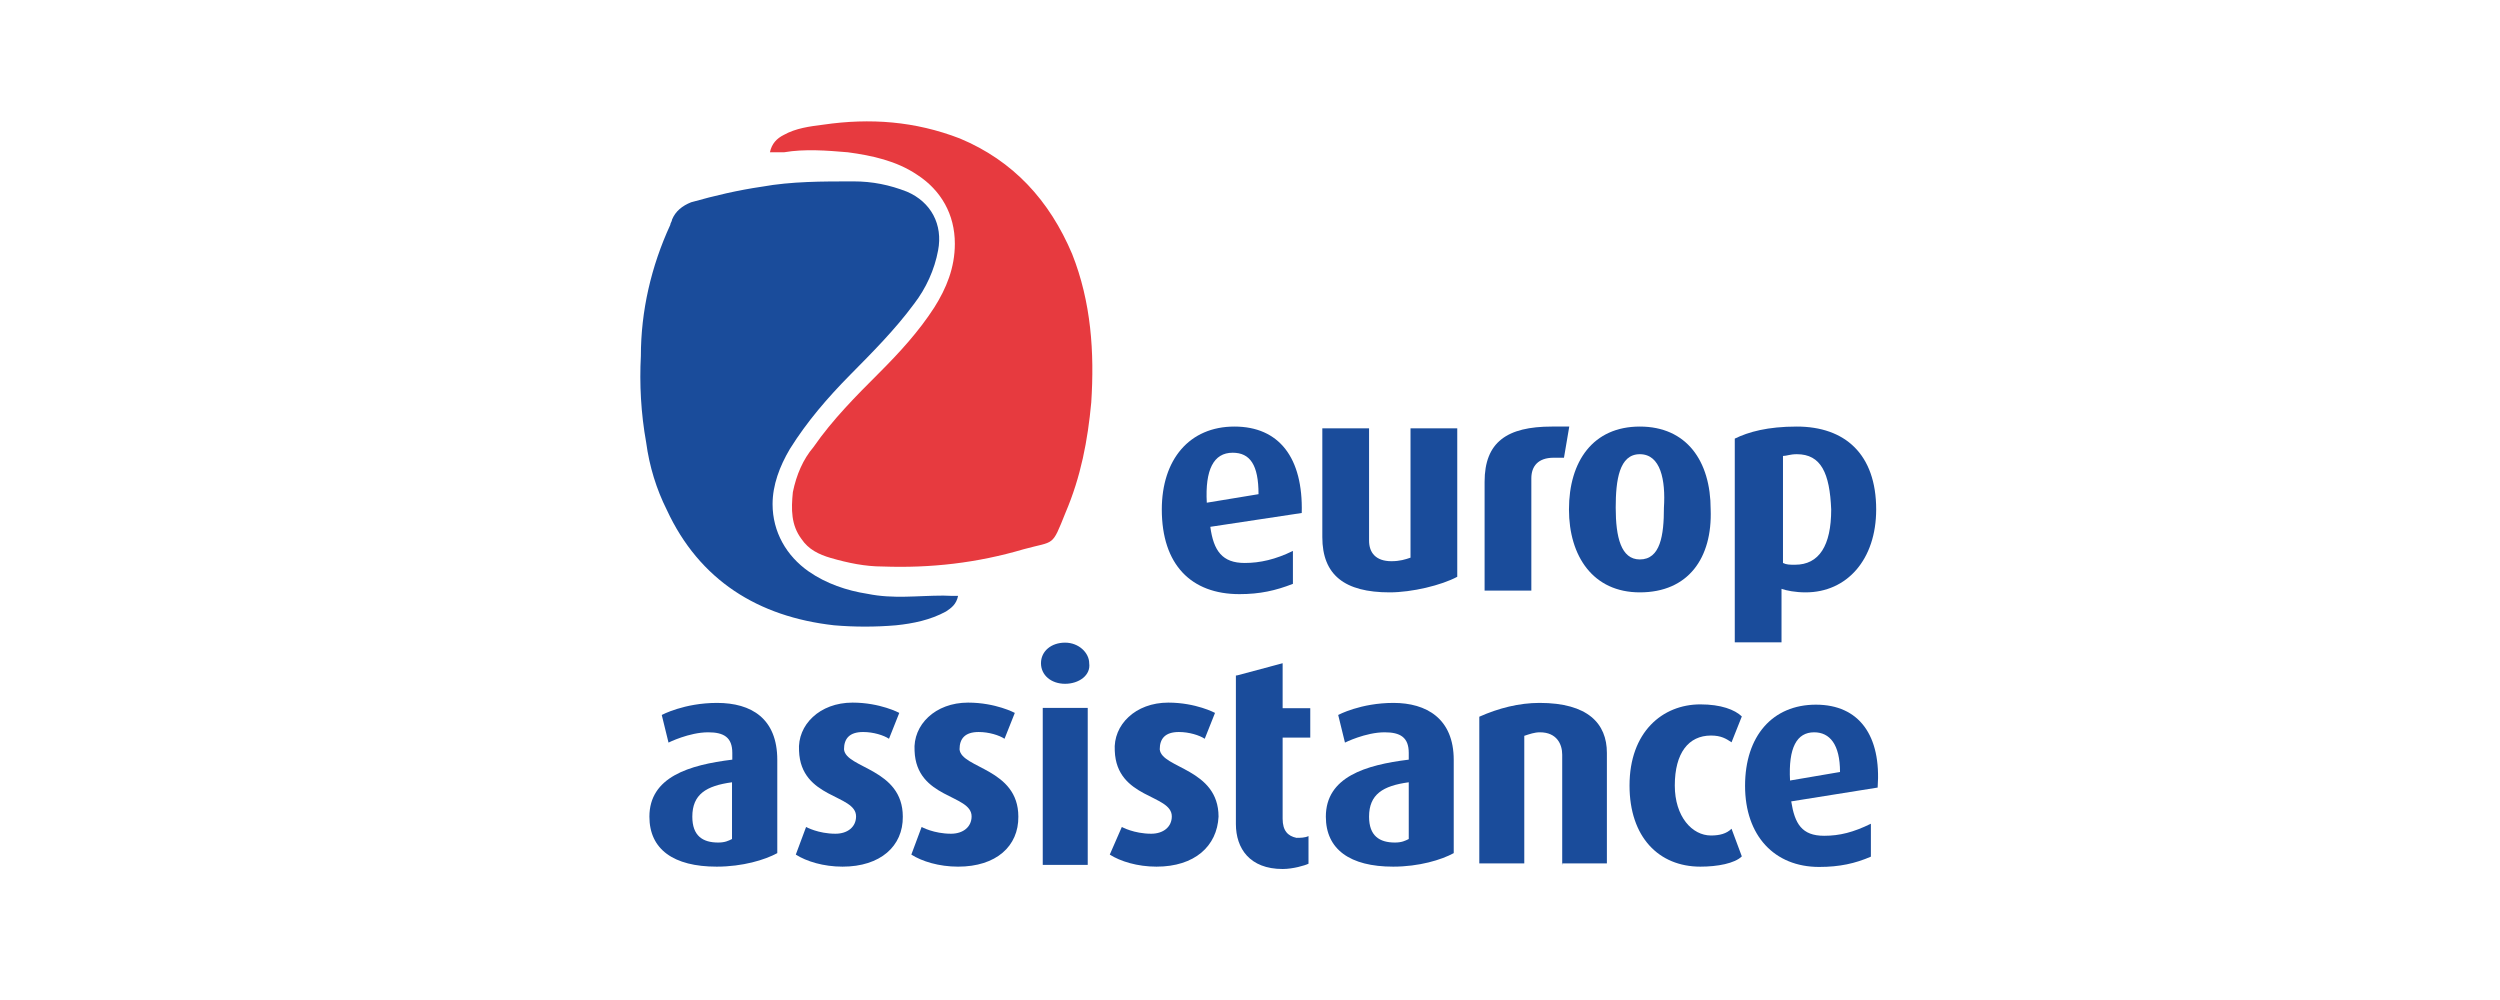
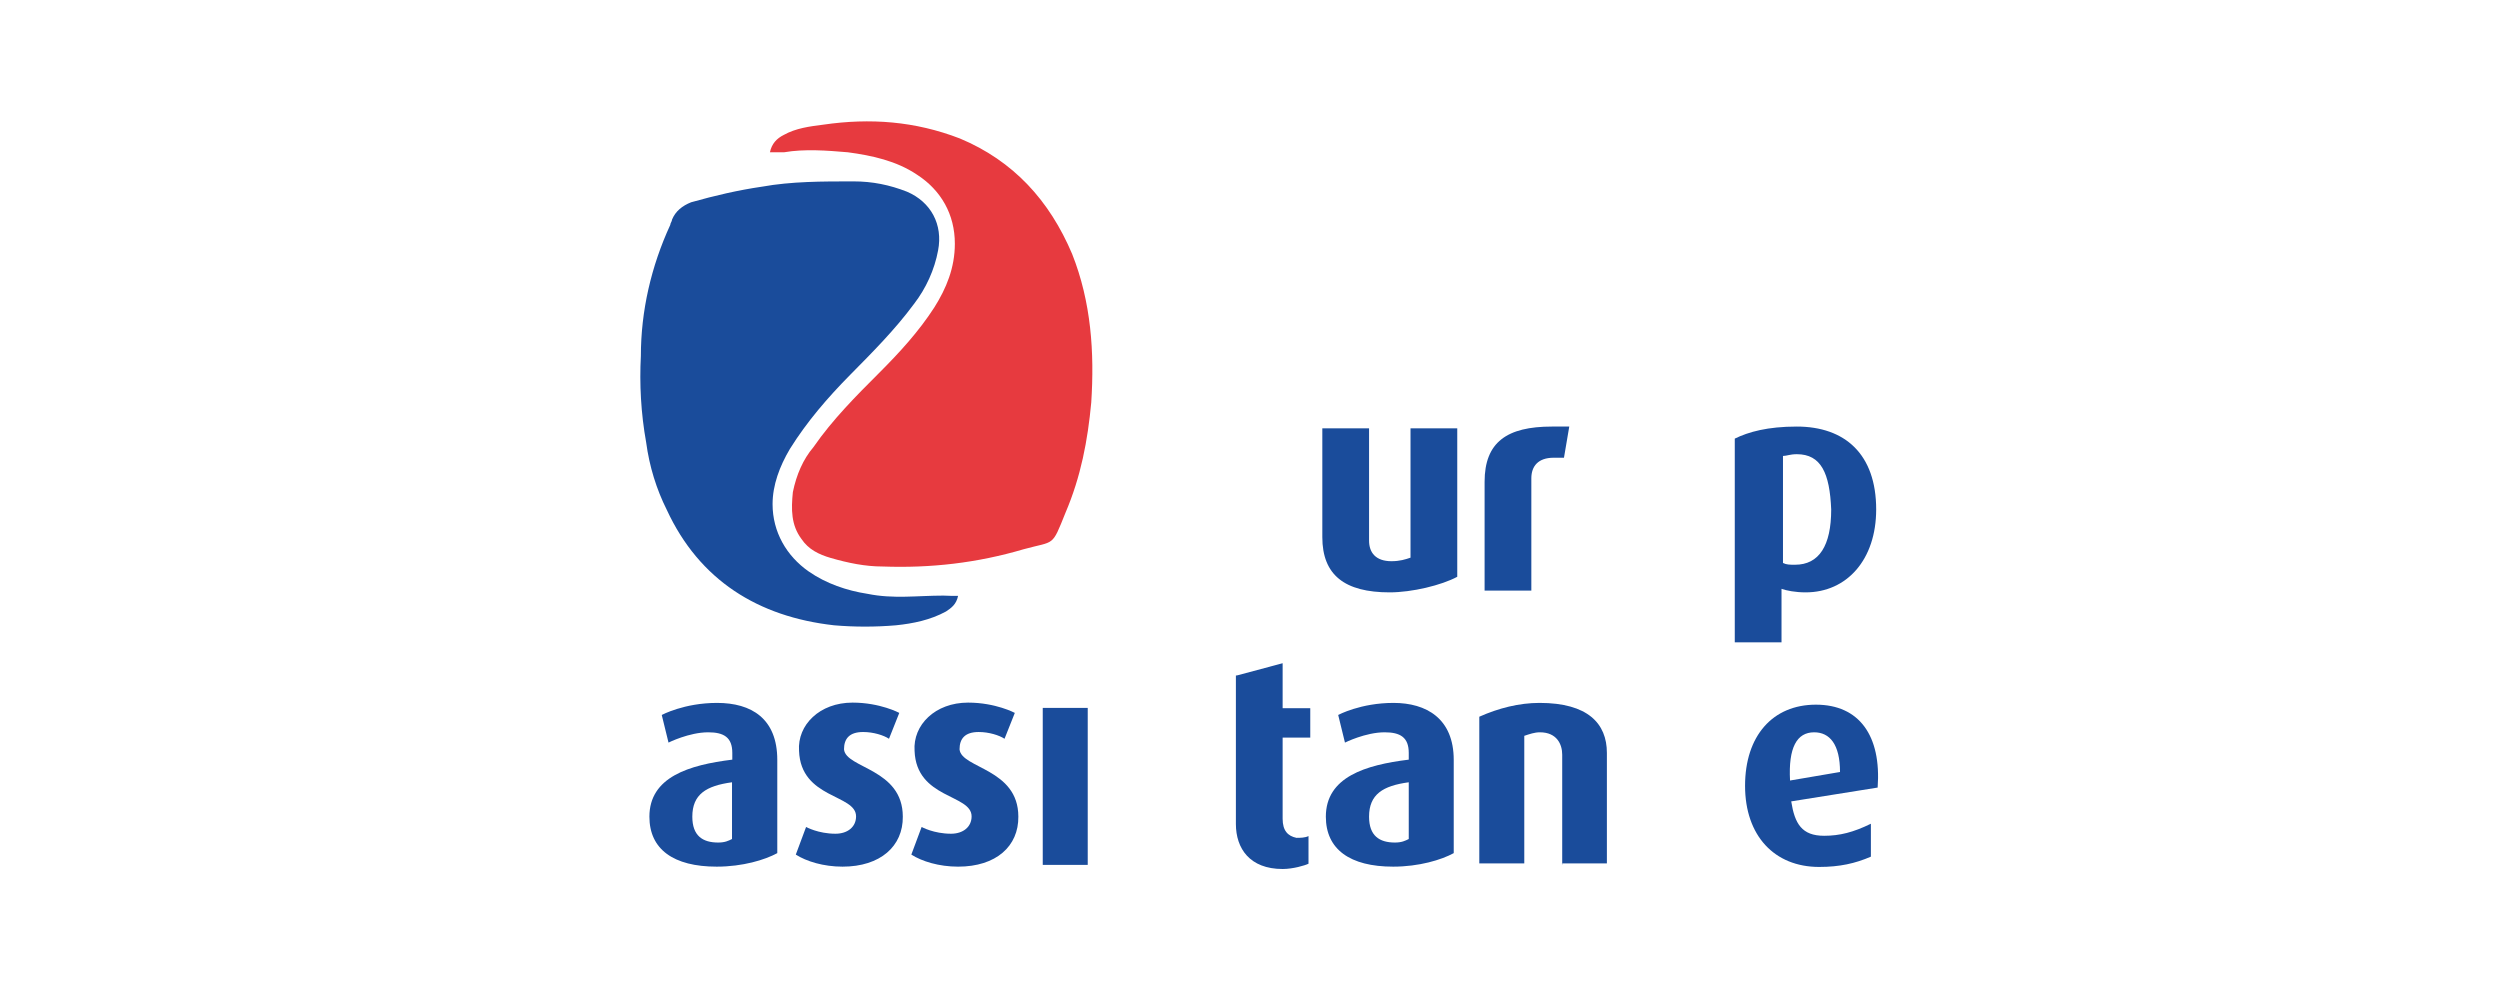
<svg xmlns="http://www.w3.org/2000/svg" version="1.1" id="Capa_1" x="0px" y="0px" viewBox="0 0 850.4 340.2" style="enable-background:new 0 0 850.4 340.2;" xml:space="preserve">
  <style type="text/css">
	.st0{fill:#1A4C9B;}
	.st1{fill:#E73A3F;}
</style>
  <g>
-     <path class="st0" d="M362.3,232.6c-4.7,0-8.2-2.9-8.2-7s3.5-7,8.2-7c4.7,0,8.2,3.5,8.2,7C371.1,229.7,367,232.6,362.3,232.6" />
    <path class="st0" d="M325.9,294.8c-6.5,0-12.3-1.8-15.9-4.1l3.5-9.4c0,0,4.1,2.3,10,2.3c4.1,0,7-2.3,7-5.9   c0-7.6-18.8-5.9-19.4-22.3c-0.6-8.8,7-16.4,18.2-16.4c9.4,0,15.9,3.5,15.9,3.5l-3.5,8.8c-1.8-1.2-5.3-2.3-8.8-2.3   c-4.7,0-6.5,2.3-6.5,5.9c0.6,6.5,20,6.5,20,22.9C346.5,287.8,338.9,294.8,325.9,294.8" />
-     <path class="st0" d="M393.4,294.8c-6.5,0-12.3-1.8-15.9-4.1l4.1-9.4c0,0,4.1,2.3,10,2.3c4.1,0,7-2.3,7-5.9   c0-7.6-18.8-5.9-19.4-22.3c-0.6-8.8,7-16.4,18.2-16.4c9.4,0,15.9,3.5,15.9,3.5l-3.5,8.8c-1.8-1.2-5.3-2.3-8.8-2.3   c-4.7,0-6.5,2.3-6.5,5.9c0.6,6.5,20,6.5,20,22.9C414,287.8,406.4,294.8,393.4,294.8" />
    <path class="st0" d="M286.6,294.8c-6.5,0-12.3-1.8-15.9-4.1l3.5-9.4c0,0,4.1,2.3,10,2.3c4.1,0,7-2.3,7-5.9   c0-7.6-18.8-5.9-19.4-22.3c-0.6-8.8,7-16.4,18.2-16.4c9.4,0,15.9,3.5,15.9,3.5l-3.5,8.8c-1.8-1.2-5.3-2.3-8.8-2.3   c-4.7,0-6.5,2.3-6.5,5.9c0.6,6.5,20,6.5,20,22.9C307.2,287.8,299.5,294.8,286.6,294.8" />
    <path class="st0" d="M421,229.7l15.3-4.1v15.3h9.4v10h-9.4v27.6c0,4.1,1.8,5.9,4.7,6.5c1.2,0,2.9,0,4.1-0.6v9.4   c-1.2,0.6-5.3,1.8-8.8,1.8c-11.2,0-15.9-7-15.9-15.3v-50.5" />
    <path class="st0" d="M473.9,294.8c-14.7,0-22.9-5.9-22.9-17c0-13.5,13.5-17.6,28.2-19.4v-2.3c0-5.3-2.9-7-8.2-7   c-6.5,0-13.5,3.5-13.5,3.5l-2.3-9.4c0,0,7.6-4.1,18.8-4.1s20.5,5.3,20.5,19.4v31.7C490.3,292.5,482.7,294.8,473.9,294.8    M479.2,266.1c-8.8,1.2-13.5,4.1-13.5,11.7c0,6.5,3.5,8.8,8.8,8.8c2.3,0,3.5-0.6,4.7-1.2V266.1z" />
    <path class="st0" d="M531.4,294.3v-37.6c0-3.5-1.8-7.6-7.6-7.6c-1.8,0-3.5,0.6-5.3,1.2v43.4h-15.3v-49.9c6.5-2.9,13.5-4.7,20.5-4.7   c16.4,0,22.9,7,22.9,17v37.6h-15.3" />
    <path class="st0" d="M617.7,239.7c-14.7,0-24.1,10.6-24.1,27.6c0,17,10,27.6,25.2,27.6c7,0,12.3-1.2,17.6-3.5v-11.2   c-5.9,2.9-10.6,4.1-15.9,4.1c-7.6,0-10-4.1-11.2-11.7l29.4-4.7C640,250.2,632.4,239.7,617.7,239.7 M608.9,265.5   c-0.6-11.2,2.3-16.4,8.2-16.4c5.3,0,8.8,4.1,8.8,13.5L608.9,265.5z" />
-     <path class="st0" d="M578.4,294.8c-14.1,0-24.1-10-24.1-27.6c0-18.2,11.2-27.6,24.1-27.6c7,0,11.7,1.8,14.1,4.1l-3.5,8.8   c-1.8-1.2-3.5-2.3-7-2.3c-7.6,0-12.3,5.9-12.3,17c0,10.6,5.9,17,12.3,17c2.9,0,5.3-0.6,7-2.3l3.5,9.4   C590.1,293.7,584.2,294.8,578.4,294.8" />
    <path class="st0" d="M243.8,294.8c-14.7,0-22.9-5.9-22.9-17c0-13.5,13.5-17.6,28.2-19.4v-2.3c0-5.3-2.9-7-8.2-7   c-6.5,0-13.5,3.5-13.5,3.5l-2.3-9.4c0,0,7.6-4.1,18.8-4.1c11.7,0,20.5,5.3,20.5,19.4v31.7C260.2,292.5,252.6,294.8,243.8,294.8    M249,266.1c-8.8,1.2-13.5,4.1-13.5,11.7c0,6.5,3.5,8.8,8.8,8.8c2.3,0,3.5-0.6,4.7-1.2V266.1z" />
    <rect x="354.7" y="240.8" class="st0" width="15.3" height="53.4" />
    <path class="st0" d="M527.9,145.1c-15.3,0-22.9,5.3-22.9,18.8v37h15.9v-38.2c0-4.1,2.3-7,7.6-7c1.2,0,2.3,0,3.5,0l1.8-10.6   C532,145.1,529.6,145.1,527.9,145.1" />
    <path class="st0" d="M472.7,201.5c-15.3,0-22.9-5.9-22.9-18.8v-37h15.9v38.2c0,4.1,2.3,7,7.6,7c2.9,0,4.7-0.6,6.5-1.2v-44h15.9   v50.5C490.3,199.1,480.3,201.5,472.7,201.5" />
-     <path class="st0" d="M557.8,201.5c-15.9,0-24.1-12.3-24.1-28.2c0-16.4,8.2-28.2,24.1-28.2s24.1,11.7,24.1,28.2   C582.5,189.8,574.3,201.5,557.8,201.5 M557.8,154.5c-7,0-8.2,8.8-8.2,18.2c0,10,1.8,17.6,8.2,17.6c7,0,8.2-8.2,8.2-17.6   C566.6,163.3,564.9,154.5,557.8,154.5" />
    <path class="st0" d="M614.2,201.5c-3.5,0-6.5-0.6-8.2-1.2v18.2h-15.9v-69.3c4.7-2.3,11.2-4.1,21.1-4.1c16.4,0,27,9.4,27,28.2   C638.2,190.3,628.3,201.5,614.2,201.5 M611.2,154.5c-2.3,0-3.5,0.6-4.7,0.6v36.4c1.2,0.6,2.3,0.6,4.1,0.6c8.2,0,12.3-6.5,12.3-18.8   C622.4,161,619.5,154.5,611.2,154.5" />
-     <path class="st0" d="M419.9,145.1c-15.3,0-24.7,11.2-24.7,28.2c0,18.8,10,28.8,26.4,28.8c7,0,12.3-1.2,18.2-3.5v-11.2   c-5.9,2.9-11.2,4.1-16.4,4.1c-7.6,0-10.6-4.1-11.7-12.3l31.1-4.7C443.3,155.7,435.1,145.1,419.9,145.1 M410.5,171   c-0.6-11.2,2.3-17,8.8-17c5.9,0,8.8,4.1,8.8,14.1L410.5,171z" />
    <path class="st1" d="M261.9,51.8c0.6-2.9,2.3-4.7,4.7-5.9c4.1-2.3,8.8-2.9,13.5-3.5c15.9-2.3,31.1-1.2,46.4,4.7   c18.2,7.6,30.5,21.1,38.2,39.3c6.5,16.4,7.6,33.5,6.5,50.5c-1.2,12.9-3.5,25.2-8.8,37.6c-4.7,11.7-3.5,9.4-14.1,12.3   c-15.9,4.7-31.7,6.5-48.1,5.9c-5.9,0-11.7-1.2-17.6-2.9c-4.1-1.2-7.6-2.9-10-6.5c-3.5-4.7-3.5-10-2.9-15.9c1.2-5.9,3.5-11.2,7-15.3   c6.5-9.4,14.7-17.6,22.3-25.2c7-7,13.5-14.1,18.8-22.3c4.1-6.5,7-13.5,7-21.7c0-10-4.7-18.2-12.9-23.5c-7-4.7-15.3-6.5-23.5-7.6   c-7-0.6-14.7-1.2-21.7,0C264.9,51.8,263.7,51.8,261.9,51.8z" />
    <path class="st0" d="M325.9,202.7c-0.6,2.9-2.3,4.1-4.1,5.3c-5.3,2.9-11.2,4.1-17,4.7c-7,0.6-14.1,0.6-21.1,0   c-25.8-2.9-45.8-15.3-56.9-39.3c-3.5-7-5.9-14.7-7-22.9c-1.8-10-2.3-20-1.8-29.4c0-15.3,3.5-30.5,10-44.6c0-0.6,0.6-1.2,0.6-1.8   c1.2-2.9,3.5-4.7,6.5-5.9c8.2-2.3,15.9-4.1,24.1-5.3c10-1.8,20.5-1.8,31.1-1.8c6.5,0,12.3,1.2,18.2,3.5c8.2,3.5,12.3,11.2,10.6,20   c-1.2,6.5-4.1,12.9-8.2,18.2c-6.5,8.8-14.1,16.4-21.7,24.1s-14.7,15.9-20.5,25.2c-3.5,5.9-5.9,12.3-5.9,18.8   c0,9.4,4.7,17.6,12.3,22.9c5.9,4.1,12.9,6.5,20,7.6c8.8,1.8,17,0.6,25.8,0.6C323,202.7,324.2,202.7,325.9,202.7z" />
  </g>
</svg>